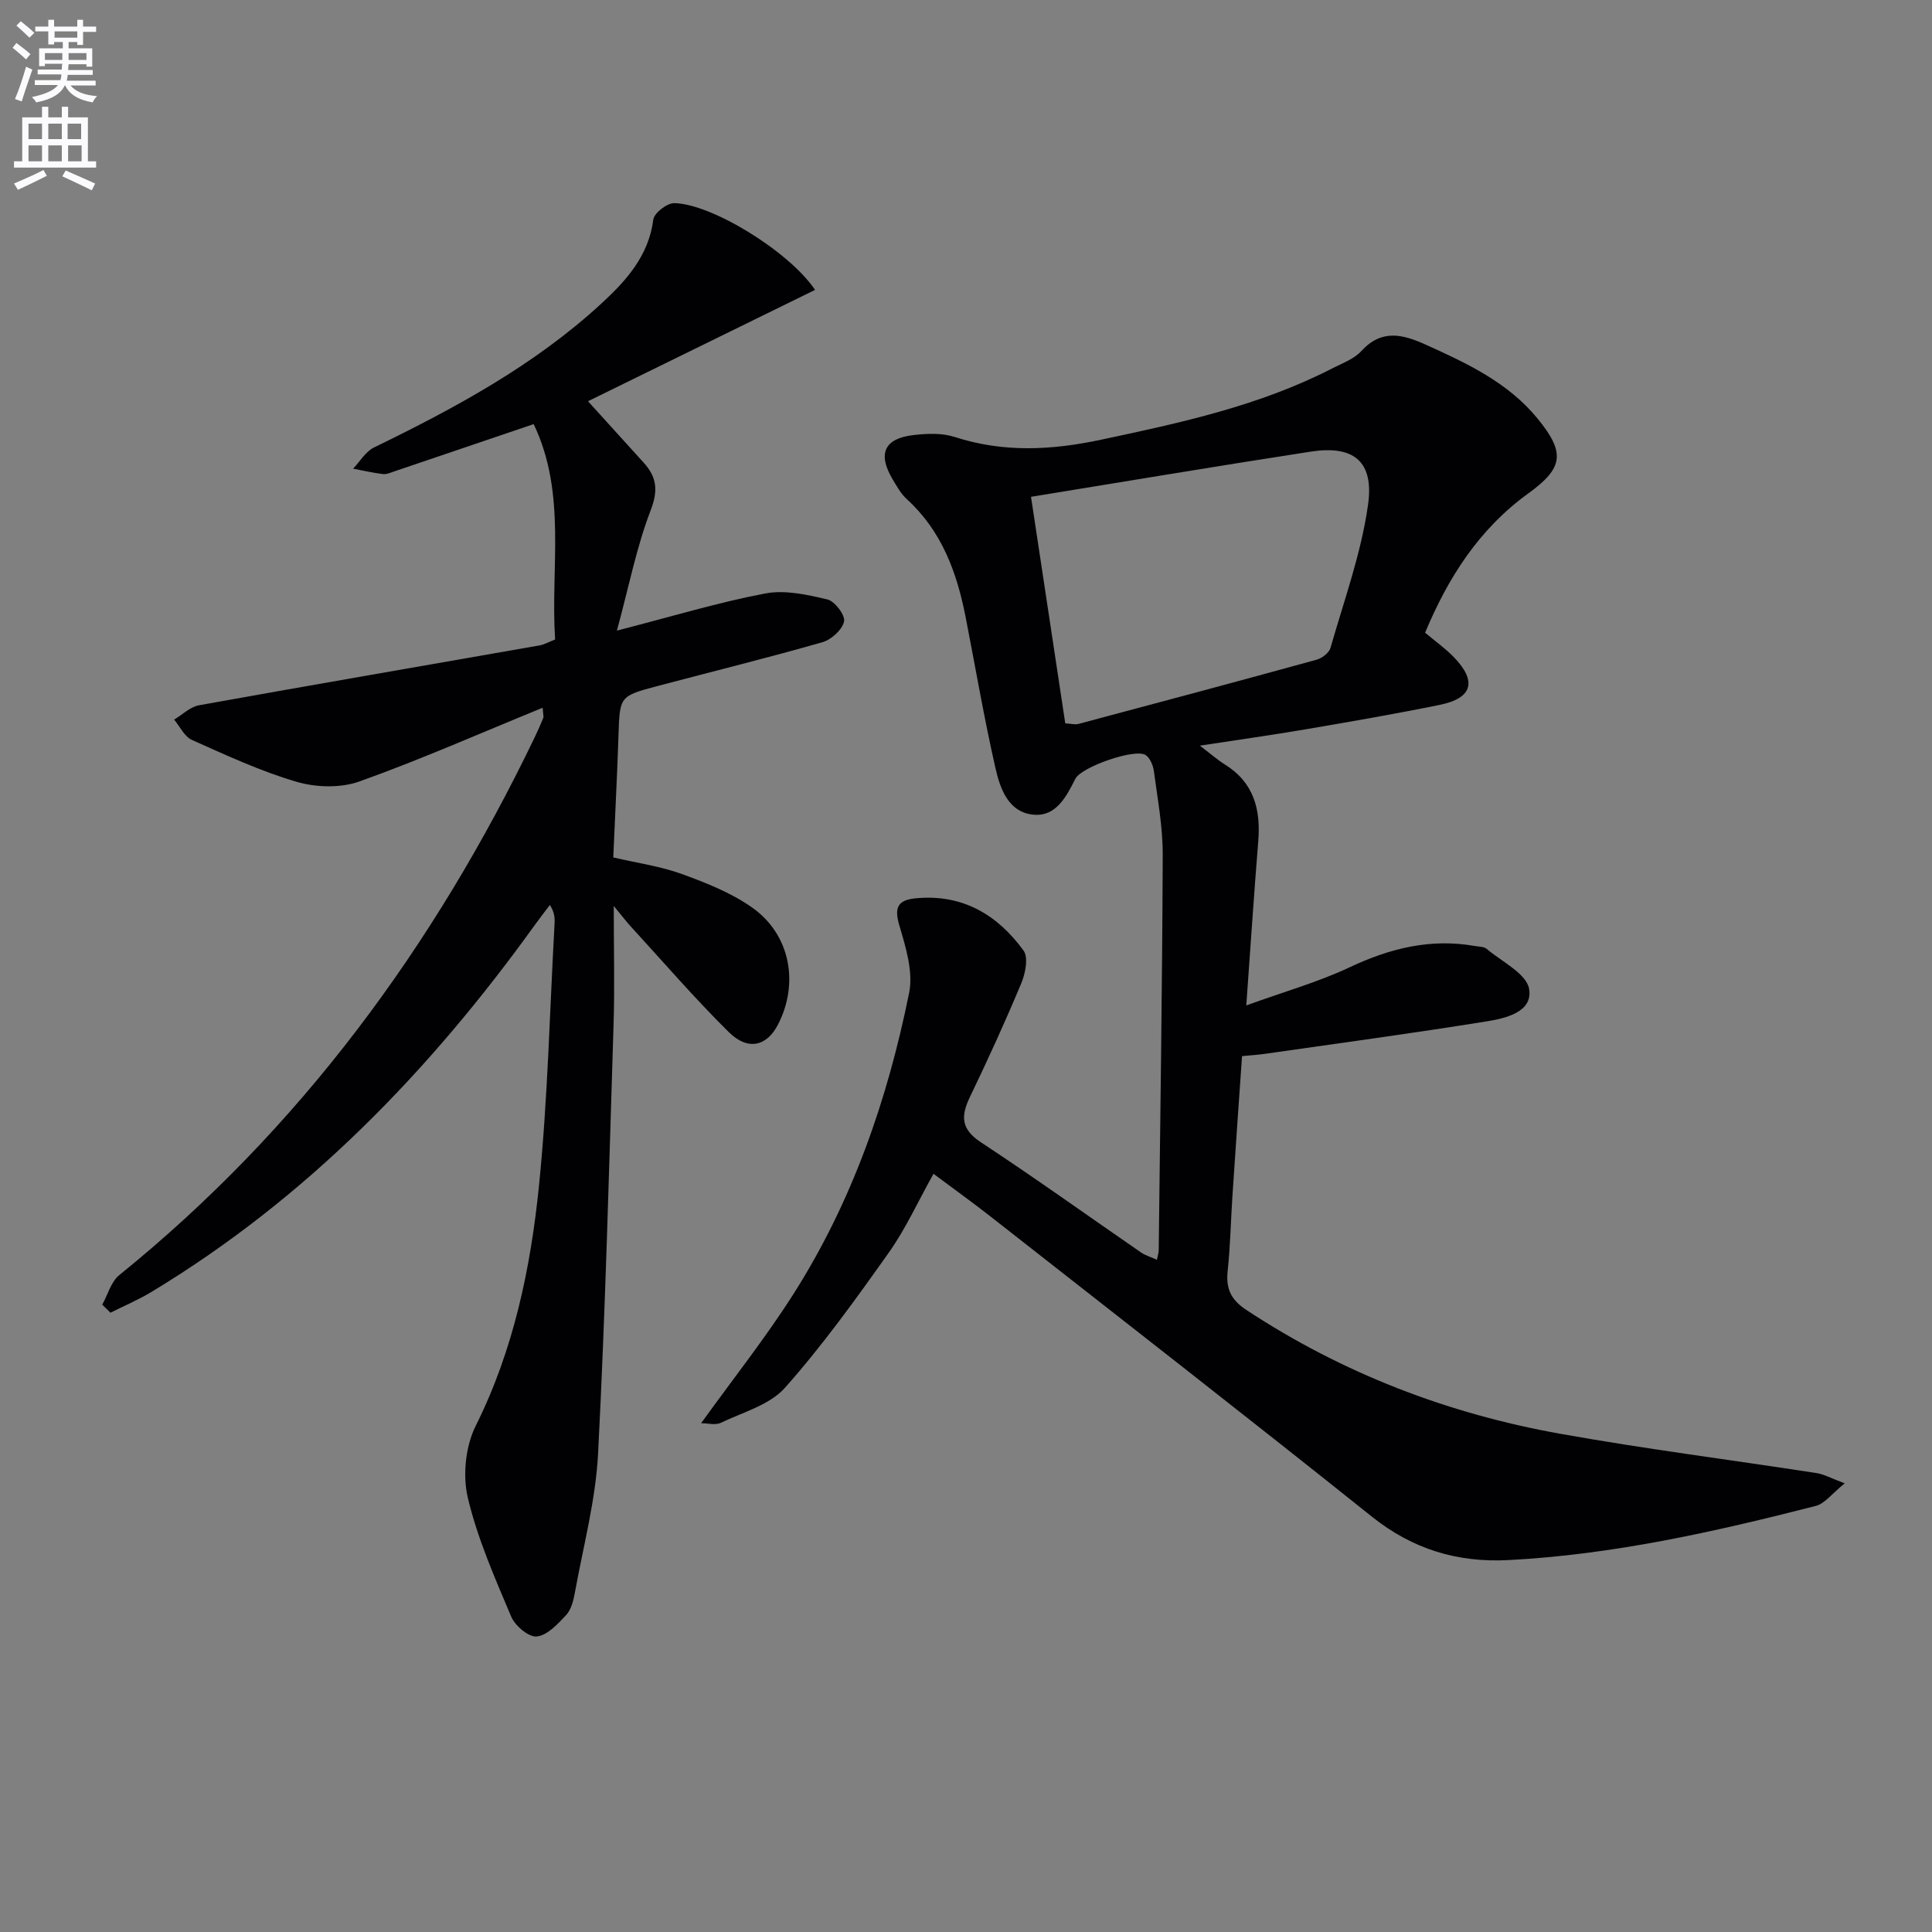
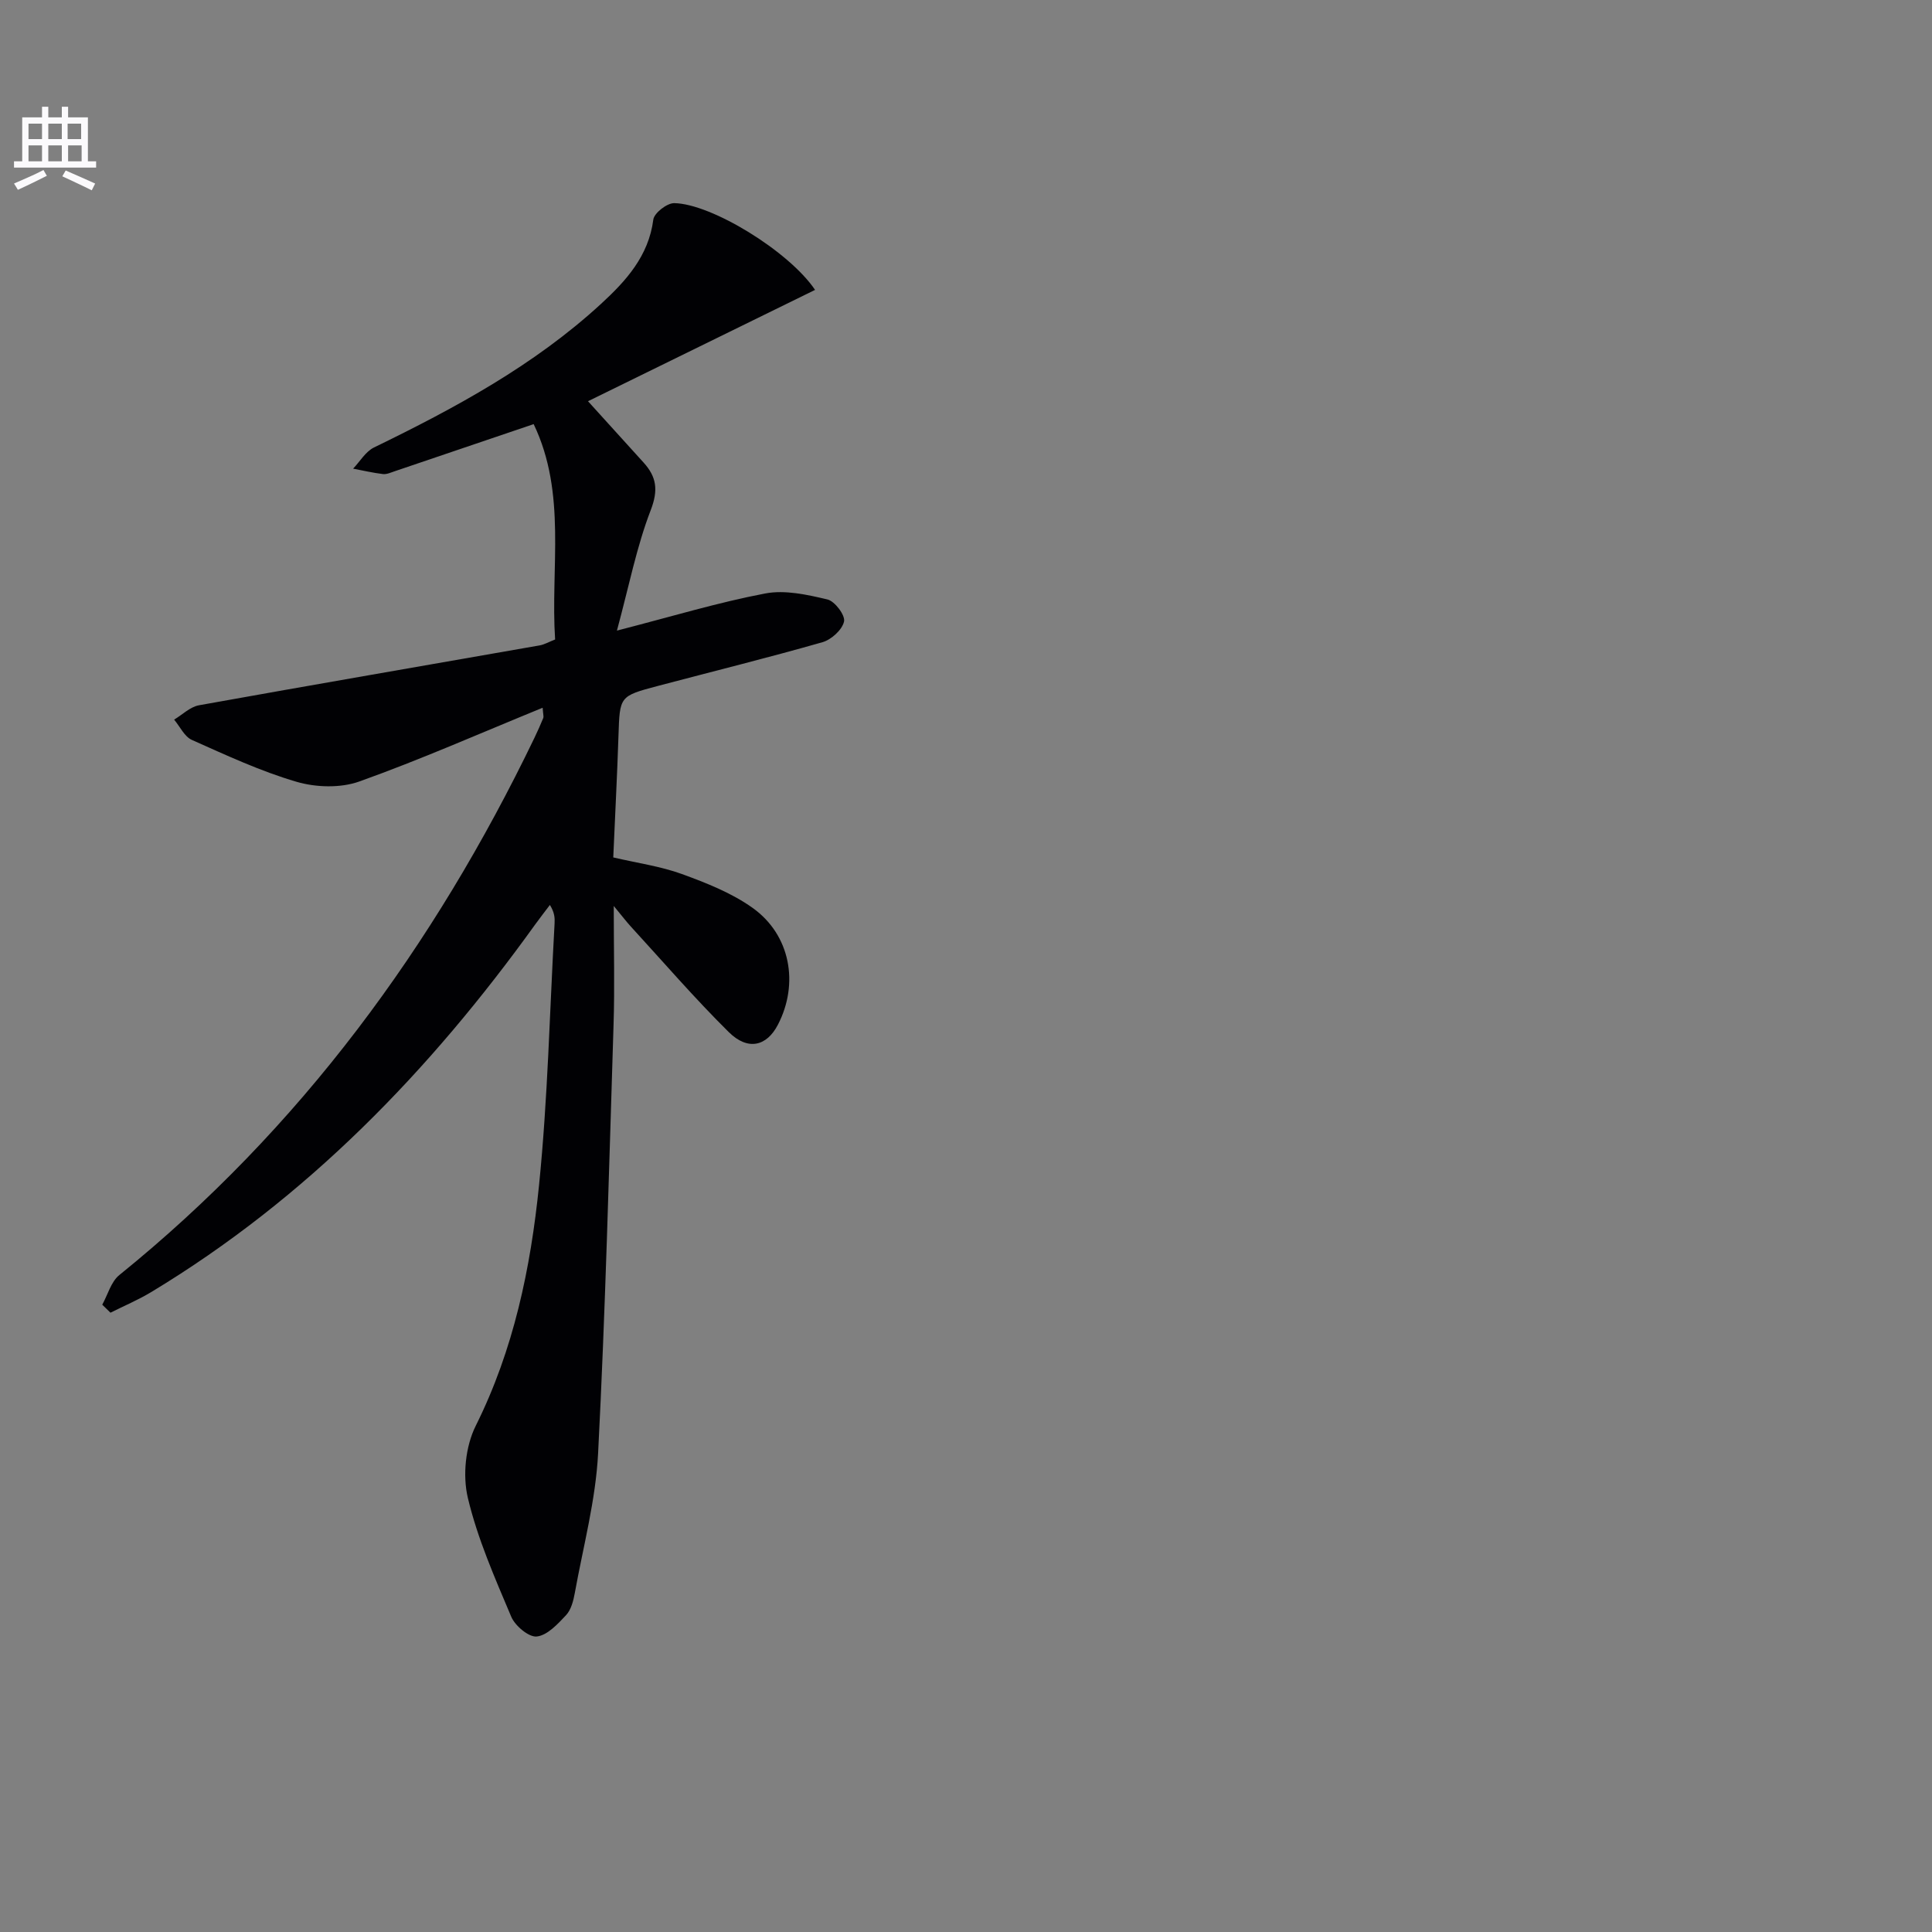
<svg xmlns="http://www.w3.org/2000/svg" enable-background="new 0 0 400 400" viewBox="0 0 400 400">
  <rect x="0" y="0" width="400" height="400" fill="#808080" stroke="none" />
-   <path d="m2.6 9.9.8-1c.9.7 1.9 1.4 2.9 2.3l-.9 1.1c-1.1-1-2-1.8-2.8-2.4zm.5 10.6c.9-2.1 1.6-4.3 2.3-6.7.4.2.8.4 1.3.6-.7 2.1-1.5 4.3-2.2 6.6zm.3-15.2.9-.9c1 .8 2 1.6 2.8 2.4l-1 1c-.9-.9-1.8-1.7-2.7-2.5zm12.6-1.2h1.2v1.4h2.7v1.1h-2.7v2.7h-1.2v-.6h-1.8v1.3h4.9v3.8h-1.2v-.5h-3.7c0 .4-.1.9-.1 1.2h5.1v1h-5.2c0 .5-.1.9-.2 1.2h6v1h-5.2c1.1 1.3 2.9 2 5.5 2.2-.4.4-.7.8-.9 1.3-2.9-.5-4.8-1.6-5.7-3.5h-.1c-.8 1.7-2.7 2.9-5.9 3.5-.2-.4-.6-.8-.9-1.1 2.8-.6 4.6-1.4 5.4-2.5h-4.8v-1h5.3c.1-.3.2-.7.2-1.2h-4.9v-1h5c0-.4 0-.8.1-1.2h-3.6v.5h-1.2v-3.7h4.9v-1.3h-1.8v.5h-1.2v-2.7h-2.7v-1h2.7v-1.4h1.2v1.4h4.8zm-6.7 8.3h3.6c0-.4 0-.9 0-1.4h-3.6zm1.9-4.6h4.8v-1.3h-4.7v1.3zm6.7 3.2h-3.7v1.4h3.7z" fill="#fbfafc" />
  <path d="m8.7 22.1h1.3v2.2h2.8v-2.2h1.3v2.2h4.1v9.1h1.7v1.3h-17v-1.3h1.7v-9.1h4.1zm.3 13.1.7 1.2c-1.8.9-3.8 1.9-6 2.9-.2-.4-.5-.8-.8-1.3 2.3-1 4.4-1.9 6.1-2.8zm-3.1-6.4h2.8v-3.2h-2.8zm0 4.6h2.8v-3.3h-2.8zm4.1-4.6h2.8v-3.2h-2.8zm0 4.6h2.8v-3.3h-2.8zm3.6 1.9c2.1.9 4.1 1.8 6.1 2.7l-.7 1.4c-2.2-1.1-4.2-2-6.1-2.9zm3.2-9.7h-2.8v3.2h2.8zm-2.7 7.8h2.8v-3.3h-2.8z" fill="#fbfafc" />
  <g fill="#010104">
-     <path d="m239.53 260.82c.2-1.01.37-1.48.37-1.95.32-27.3.73-54.61.83-81.91.02-5.77-1.07-11.55-1.83-17.3-.16-1.19-.79-2.72-1.7-3.33-2.19-1.45-13.3 2.46-14.54 4.88-1.85 3.63-3.92 7.76-8.44 7.48-5.34-.33-7.13-5.28-8.11-9.61-2.35-10.34-4.14-20.81-6.17-31.23-1.81-9.3-4.95-17.92-12.22-24.53-1.2-1.09-2.04-2.63-2.89-4.05-3.2-5.35-1.76-8.53 4.42-9.21 2.77-.31 5.82-.43 8.41.41 10.12 3.28 20.07 2.75 30.34.56 16.44-3.49 32.8-7.02 47.89-14.79 2.07-1.06 4.47-1.92 5.96-3.56 4.23-4.62 8.59-3.47 13.41-1.29 8.54 3.86 16.99 7.82 23.09 15.29 5.76 7.05 5.37 10.2-1.94 15.48-10.19 7.37-16.61 17.44-21.36 28.84 2.12 1.77 4.16 3.22 5.88 4.98 4.92 5.03 3.98 8.56-2.83 9.95-9.27 1.89-18.59 3.5-27.92 5.09-6.86 1.17-13.75 2.13-21.76 3.36 2.18 1.65 3.6 2.91 5.18 3.9 5.99 3.72 7.44 9.29 6.91 15.87-.87 10.74-1.58 21.49-2.48 34.01 7.96-2.88 14.92-4.84 21.37-7.88 8.37-3.95 16.81-6.05 26-4.41.82.14 1.83.1 2.39.58 3.16 2.67 8.27 5.13 8.8 8.32.8 4.8-4.95 6.08-8.9 6.71-15.21 2.45-30.49 4.51-45.75 6.7-1.46.21-2.93.3-4.79.48-.68 9.82-1.36 19.4-1.99 28.98-.34 5.14-.43 10.31-.98 15.43-.4 3.69.61 6 3.89 8.16 19.88 13.09 41.63 21.44 64.92 25.61 17.63 3.16 35.42 5.41 53.13 8.15 1.53.24 2.97 1.06 5.81 2.12-2.62 2.1-4.11 4.19-6.01 4.68-20.92 5.35-41.98 10.09-63.65 11.21-10.52.54-19.78-2.24-28.22-8.98-26.13-20.89-52.54-41.43-78.86-62.07-3.78-2.97-7.7-5.77-11.92-8.93-3.19 5.7-5.74 11.36-9.26 16.33-6.8 9.59-13.7 19.2-21.49 27.97-3.16 3.56-8.71 5.07-13.29 7.26-1.11.53-2.69.08-4.07.08 6.64-9.22 13.33-17.66 19.08-26.69 12.19-19.14 19.53-40.33 23.99-62.44.88-4.37-.72-9.48-2.05-13.99-1.14-3.88-.12-5.24 3.55-5.57 9.6-.88 16.8 3.45 22.18 10.83 1.04 1.43.39 4.73-.46 6.76-3.32 7.96-6.91 15.81-10.65 23.58-1.9 3.96-1.84 6.65 2.3 9.37 11.23 7.39 22.17 15.24 33.24 22.87.82.54 1.8.82 3.19 1.44zm-18.98-111.06c1.12.06 1.98.31 2.73.12 16.46-4.38 32.91-8.78 49.33-13.3 1.12-.31 2.57-1.43 2.86-2.46 2.81-9.83 6.36-19.58 7.77-29.63 1.27-9.03-3.04-12.34-11.84-10.99-19.27 2.97-38.5 6.2-57.94 9.36 2.33 15.45 4.7 31.12 7.09 46.9z" />
    <path d="m112.35 146.53c-13.02 5.32-25.33 10.76-37.96 15.27-3.89 1.39-8.97 1.24-13 .06-7.44-2.18-14.56-5.5-21.67-8.67-1.54-.69-2.46-2.77-3.67-4.2 1.71-1.02 3.31-2.64 5.14-2.97 23.5-4.23 47.03-8.27 70.55-12.4.95-.17 1.84-.69 3.19-1.22-.98-14.9 2.45-30.21-4.44-44.59-9.76 3.31-19.28 6.55-28.81 9.77-.78.26-1.63.66-2.4.57-2.07-.25-4.12-.73-6.17-1.12 1.42-1.49 2.58-3.53 4.31-4.38 16.8-8.17 33.18-17.01 47.04-29.76 5.11-4.7 9.83-9.86 10.8-17.42.17-1.36 2.83-3.43 4.32-3.41 7.67.1 23.76 9.94 29.17 17.96-15.62 7.66-31.11 15.25-47.01 23.05 4.01 4.42 7.76 8.56 11.51 12.7 2.68 2.96 3.08 5.68 1.48 9.84-2.93 7.6-4.5 15.71-7 24.95 11.5-2.96 21.01-5.85 30.71-7.69 4.09-.78 8.69.25 12.87 1.24 1.53.36 3.72 3.27 3.44 4.56-.37 1.71-2.62 3.76-4.46 4.29-11.31 3.23-22.73 6.05-34.1 9.06-7.95 2.1-7.87 2.14-8.14 10.28-.27 8.29-.71 16.57-1.08 25.22 5 1.17 9.78 1.83 14.21 3.44 5.08 1.85 10.32 3.92 14.67 7.03 7.81 5.59 9.61 15.67 5.21 24.16-2.31 4.47-6.21 5.45-10.17 1.54-7.07-6.99-13.59-14.56-20.32-21.9-.87-.95-1.64-1.97-3.5-4.22 0 9.14.21 16.86-.04 24.57-.93 29.59-1.68 59.2-3.2 88.77-.5 9.7-3.09 19.31-4.83 28.94-.29 1.6-.77 3.45-1.82 4.57-1.72 1.84-3.88 4.17-6.05 4.4-1.65.18-4.5-2.22-5.29-4.11-3.4-8.05-6.98-16.16-8.98-24.6-1.1-4.65-.49-10.66 1.64-14.92 7.86-15.77 11.36-32.62 13.1-49.78 1.82-18 2.21-36.15 3.22-54.24.06-1.11.01-2.22-.97-3.81-1.02 1.35-2.06 2.68-3.05 4.05-21.78 30.3-47.32 56.69-79.51 76.11-2.69 1.62-5.61 2.85-8.42 4.26-.57-.55-1.14-1.11-1.7-1.66 1.15-2.07 1.82-4.75 3.53-6.13 37.47-30.29 65.18-68.09 85.96-111.25.65-1.35 1.25-2.71 1.82-4.09.11-.27-.02-.61-.13-2.12z" />
  </g>
</svg>